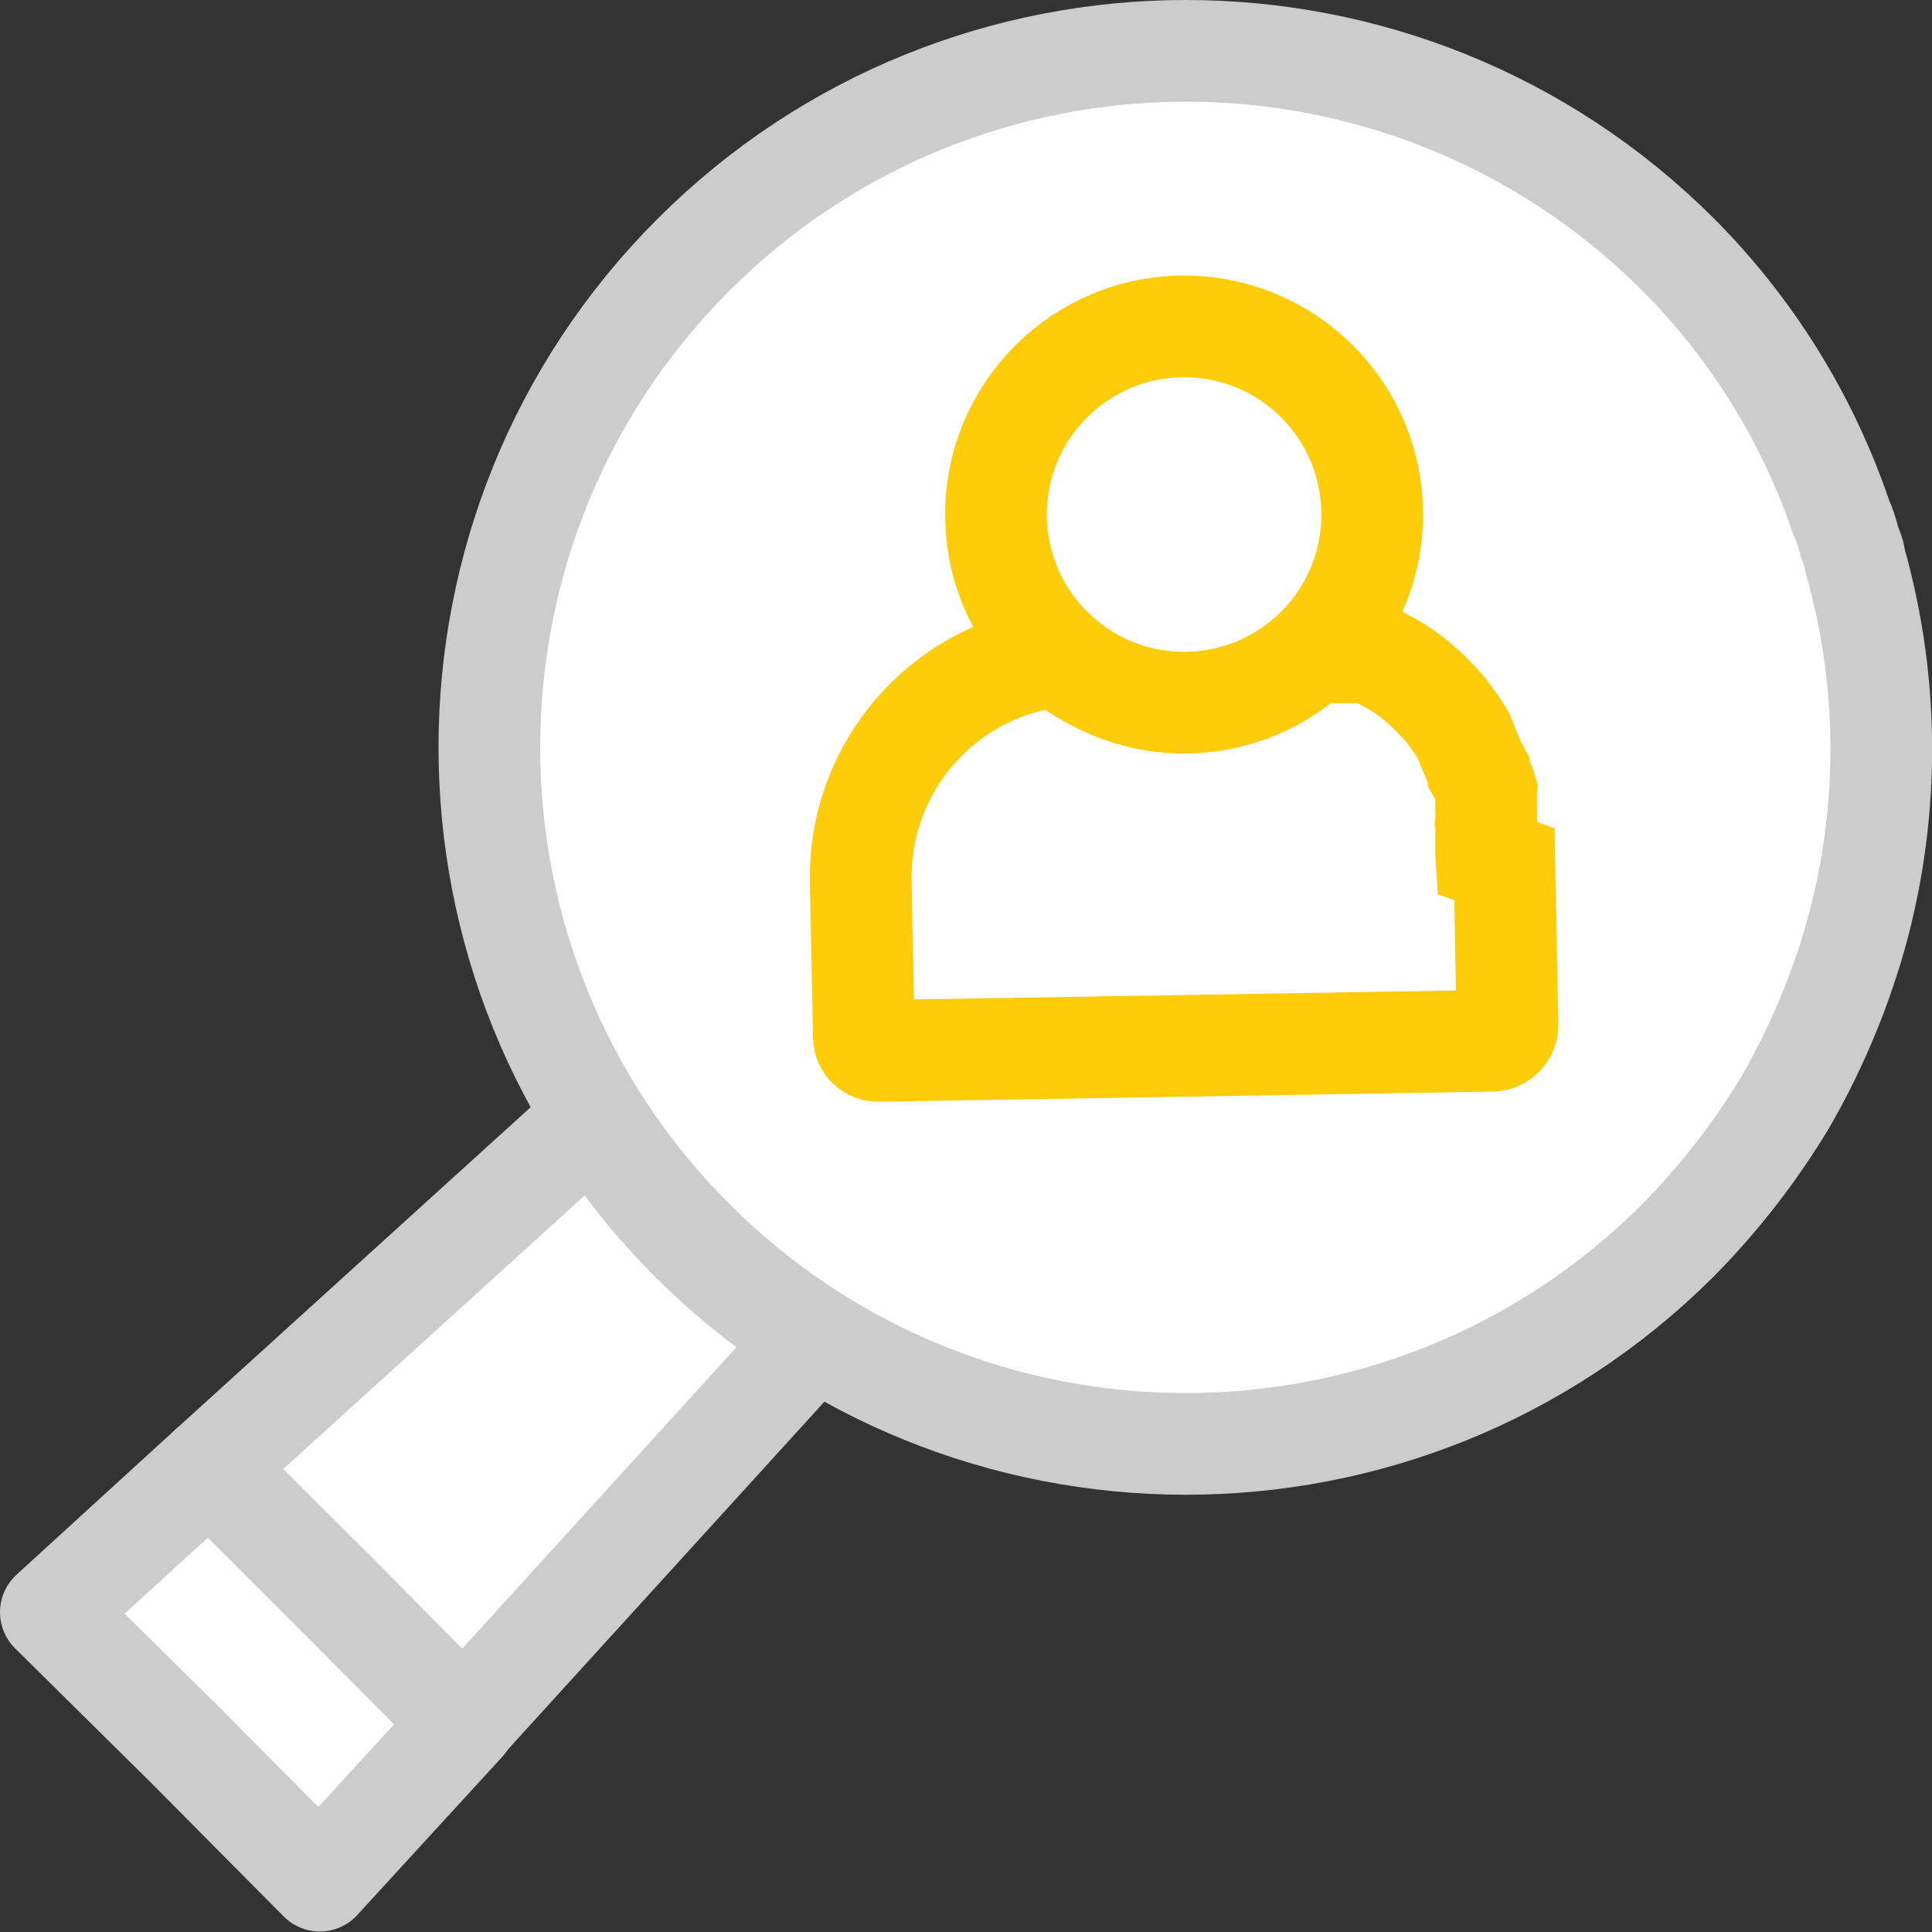
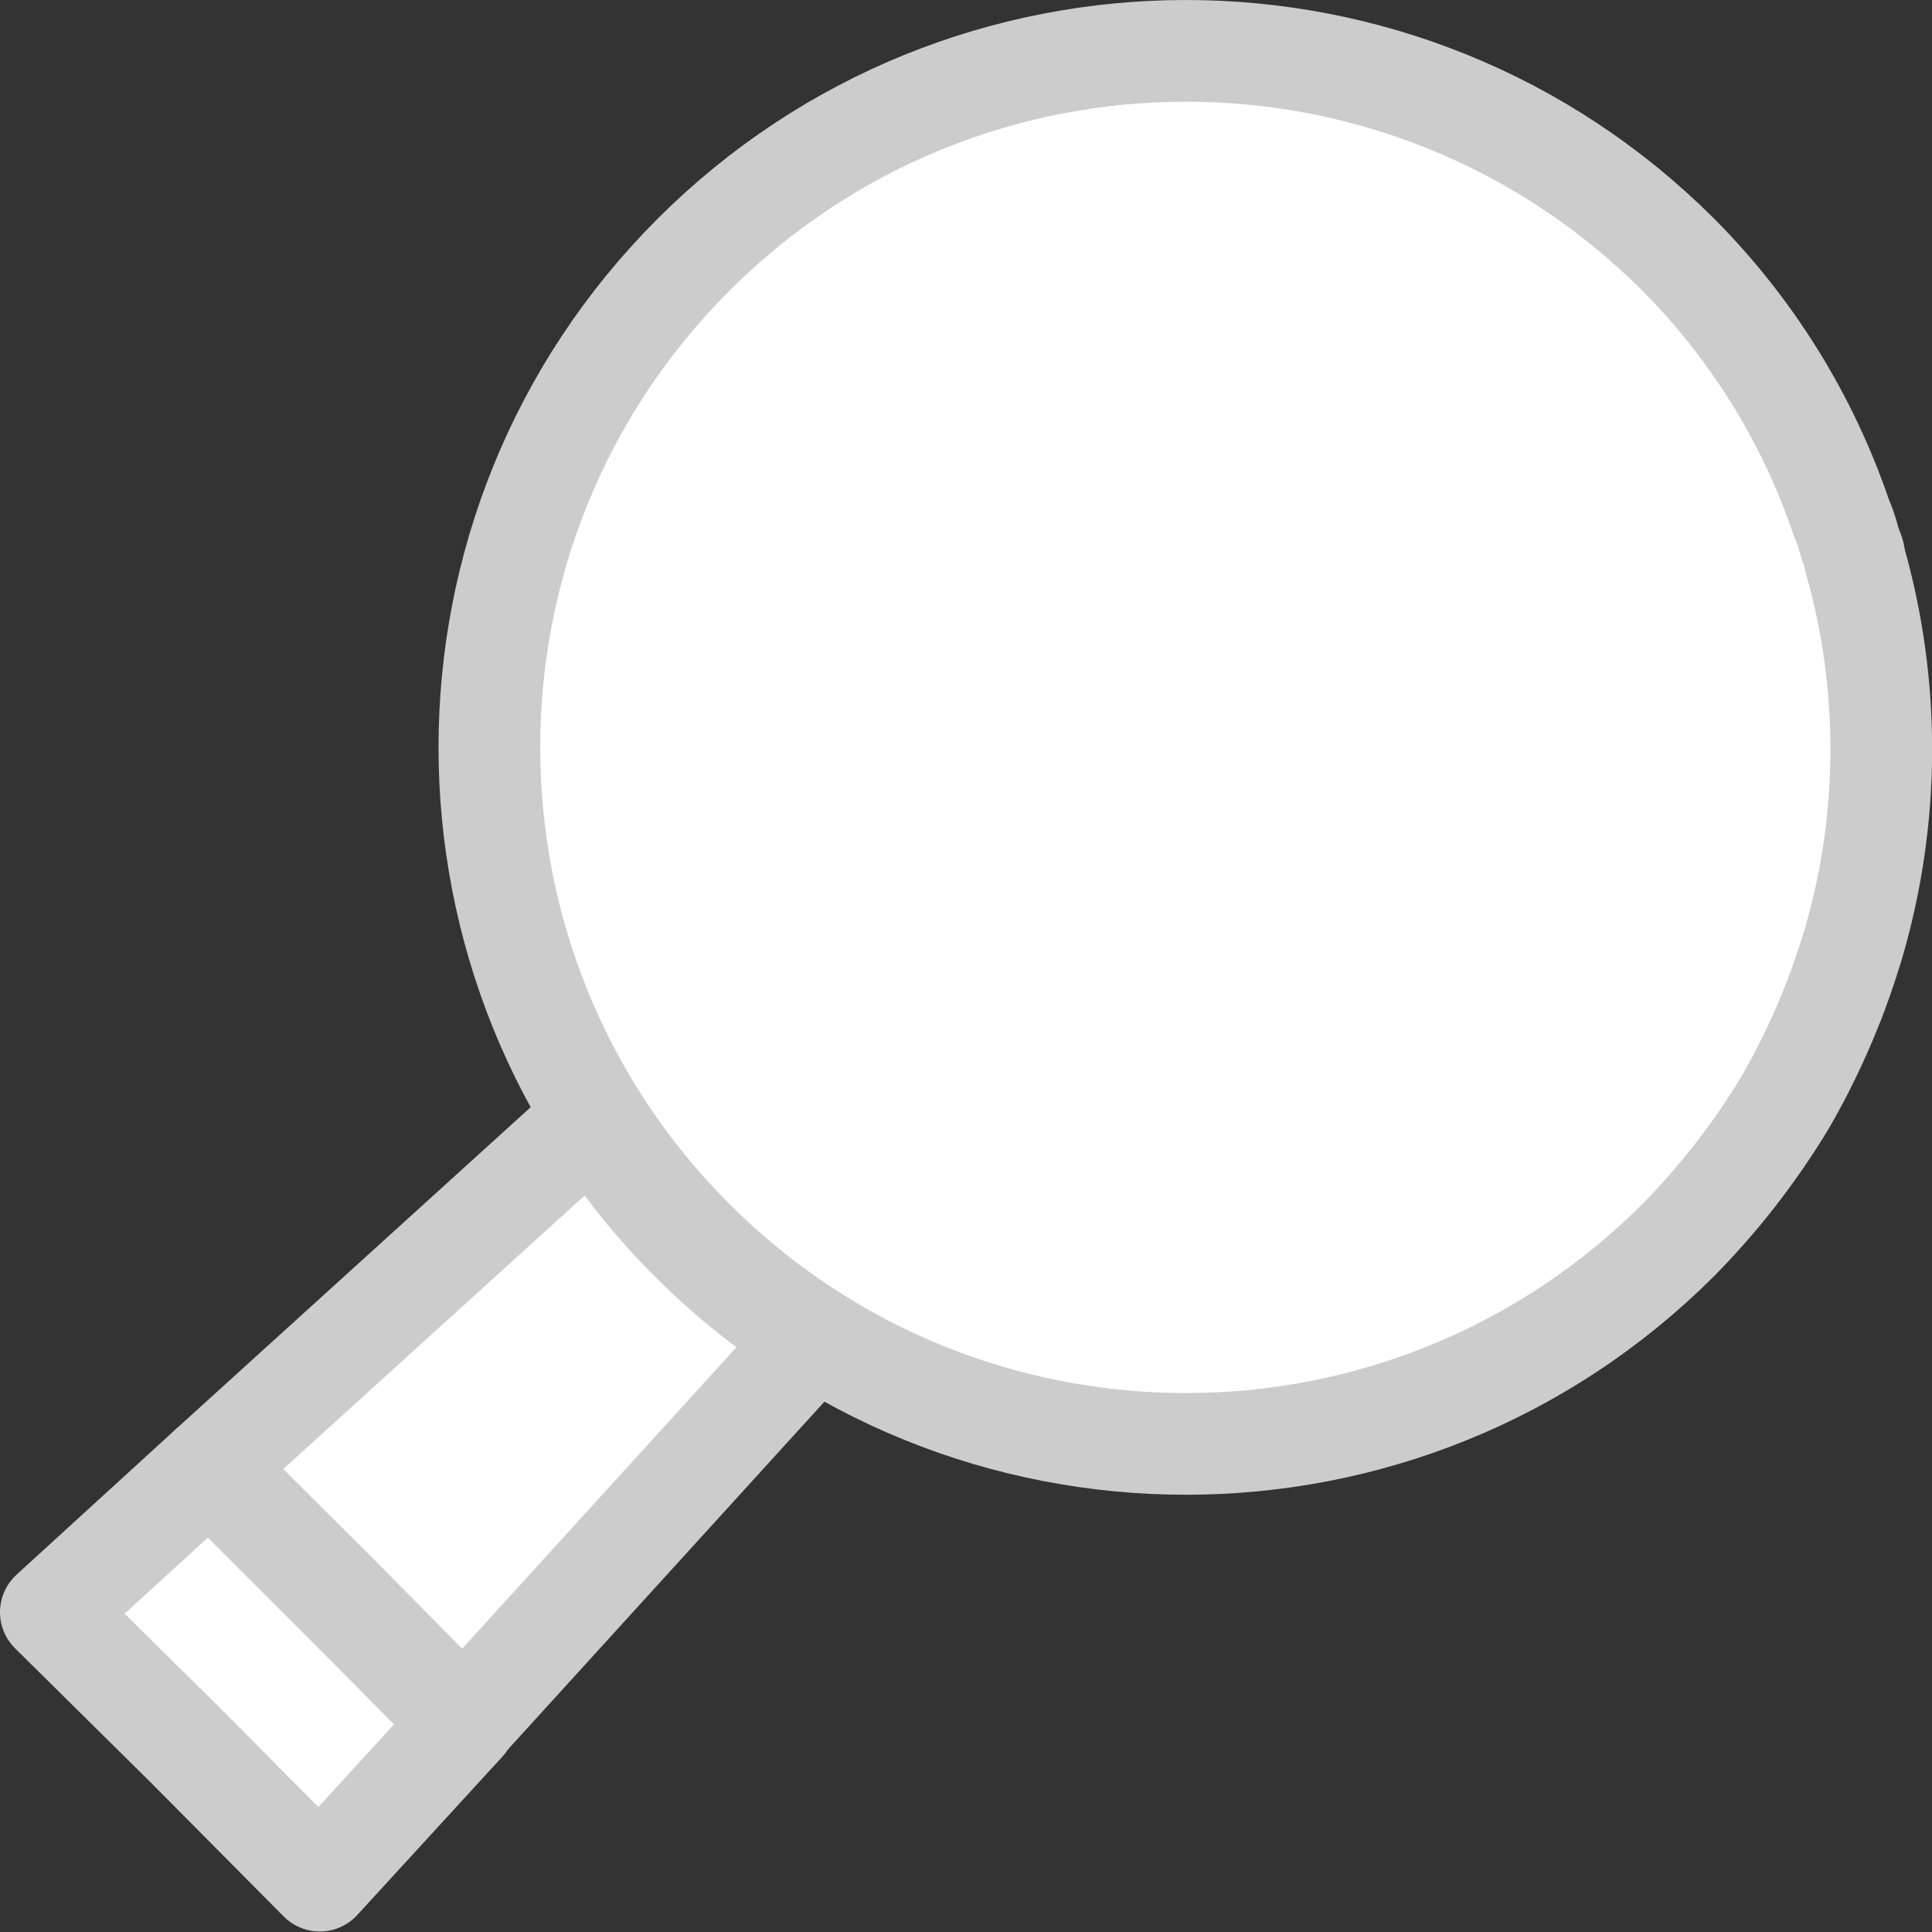
<svg xmlns="http://www.w3.org/2000/svg" width="38" height="38" viewBox="0 0 38 38">
  <rect x="0" y="0" width="38" height="38" fill="#333333" stroke="none" />
  <g fill="none" fill-rule="evenodd" transform="translate(-3 -3)">
-     <rect width="44" height="44" />
    <g fill="#FFF" transform="translate(4 4)">
      <polygon fill-rule="nonzero" stroke="#CCC" stroke-linecap="round" stroke-linejoin="round" stroke-width="2" points="8.14 32.88 5.29 35.99 2.66 33.34 0 30.71 3.12 27.86 5.63 30.37" />
      <path fill-rule="nonzero" stroke="#CCC" stroke-linecap="round" stroke-linejoin="round" stroke-width="2" d="M15 25.32L8.12 32.88 5.63 30.36 3.12 27.86 10.68 21C11.221 21.877 11.866 22.686 12.6 23.41L12.6 23.41C13.323 24.138 14.128 24.779 15 25.32L15 25.32zM22.28 12.66C22.758 12.658 23.23 12.549 23.66 12.34L23.25 12.75C22.931 12.683 22.606 12.653 22.28 12.66zM25.14 10.86C24.831 11.509 24.309 12.031 23.66 12.34L25.14 10.86zM32.29 19.6C32.566 19.109 32.804 18.598 33 18.07 32.795 18.594 32.558 19.105 32.29 19.6L32.29 19.6z" />
-       <path fill-rule="nonzero" stroke="#CCC" stroke-linecap="round" stroke-linejoin="round" stroke-width="2" d="M25.14 10.86C24.831 11.509 24.309 12.031 23.66 12.34L25.14 10.86zM33 18.07C32.791 18.599 32.54 19.111 32.25 19.6 32.532 19.106 32.782 18.595 33 18.07L33 18.07zM22.28 12.66C22.758 12.658 23.23 12.549 23.66 12.34L23.25 12.75C22.931 12.683 22.606 12.653 22.28 12.66z" />
      <path fill-rule="nonzero" stroke="#CCC" stroke-linecap="round" stroke-linejoin="round" stroke-width="2" d="M25.14 10.86C24.831 11.509 24.309 12.031 23.66 12.34L25.14 10.86zM33 18.07C32.791 18.599 32.54 19.111 32.25 19.6 32.532 19.106 32.782 18.595 33 18.07L33 18.07z" />
      <path fill-rule="nonzero" stroke="#CCC" stroke-linecap="round" stroke-linejoin="round" stroke-width="2" d="M35.48,10 C35.48,9.88 35.4,9.75 35.37,9.63 C35.334,9.479 35.283,9.332 35.22,9.19 C34.558,7.236 33.457,5.461 32,4 C26.646,-1.34 17.978,-1.332 12.634,4.017 C7.289,9.366 7.289,18.034 12.634,23.383 C17.978,28.732 26.646,28.74 32,23.4 C32.812,22.577 33.524,21.661 34.12,20.67 C34.455,20.088 34.749,19.483 35,18.86 C35.17,18.45 35.31,18.03 35.44,17.61 C36.176,15.129 36.19,12.489 35.48,10 Z" />
-       <path fill-rule="nonzero" stroke="#FFCC0A" stroke-width="2" d="M28.59,16 L28.65,19.17 C28.645,19.33 28.52,19.46 28.36,19.47 L16.28,19.67 C16.204,19.673 16.13,19.644 16.076,19.592 C16.021,19.539 15.99,19.466 15.99,19.39 L15.93,16.32 C15.894,14.111 17.512,12.223 19.7,11.92 C19.775,11.91 19.852,11.931 19.91,11.98 C21.257,13.038 23.161,13.005 24.47,11.9 C24.53,11.847 24.61,11.822 24.69,11.83 L24.77,11.83 L24.94,11.83 L25.08,11.83 L25.14,11.83 L25.28,11.83 L25.34,11.83 L25.48,11.83 L25.54,11.83 L25.67,11.83 L25.75,11.83 L25.84,11.83 L25.93,11.83 L26.07,11.89 L26.23,11.98 L26.36,12.05 L26.5,12.13 L26.65,12.23 L26.81,12.35 C26.969,12.479 27.12,12.62 27.26,12.77 L27.39,12.91 C27.43,12.954 27.466,13.001 27.5,13.05 L27.61,13.2 L27.69,13.32 L27.78,13.46 L28,14 L28.05,14.09 L28.11,14.2 C28.112,14.217 28.112,14.233 28.11,14.25 C28.137,14.298 28.161,14.348 28.18,14.4 C28.201,14.438 28.218,14.478 28.23,14.52 C28.226,14.55 28.226,14.58 28.23,14.61 L28.23,14.74 C28.234,14.76 28.234,14.78 28.23,14.8 C28.23,14.85 28.23,14.9 28.23,14.95 C28.235,15.007 28.235,15.063 28.23,15.12 C28.235,15.136 28.235,15.154 28.23,15.17 L28.23,15.31 C28.235,15.333 28.235,15.357 28.23,15.38 L28.23,15.55 C28.23,15.55 28.23,15.63 28.23,15.67 C28.225,15.737 28.225,15.803 28.23,15.87 L28.59,16 Z" />
-       <circle cx="22.29" cy="9.12" r="3.7" fill-rule="nonzero" stroke="#FFCC0A" stroke-width="2" />
    </g>
  </g>
</svg>